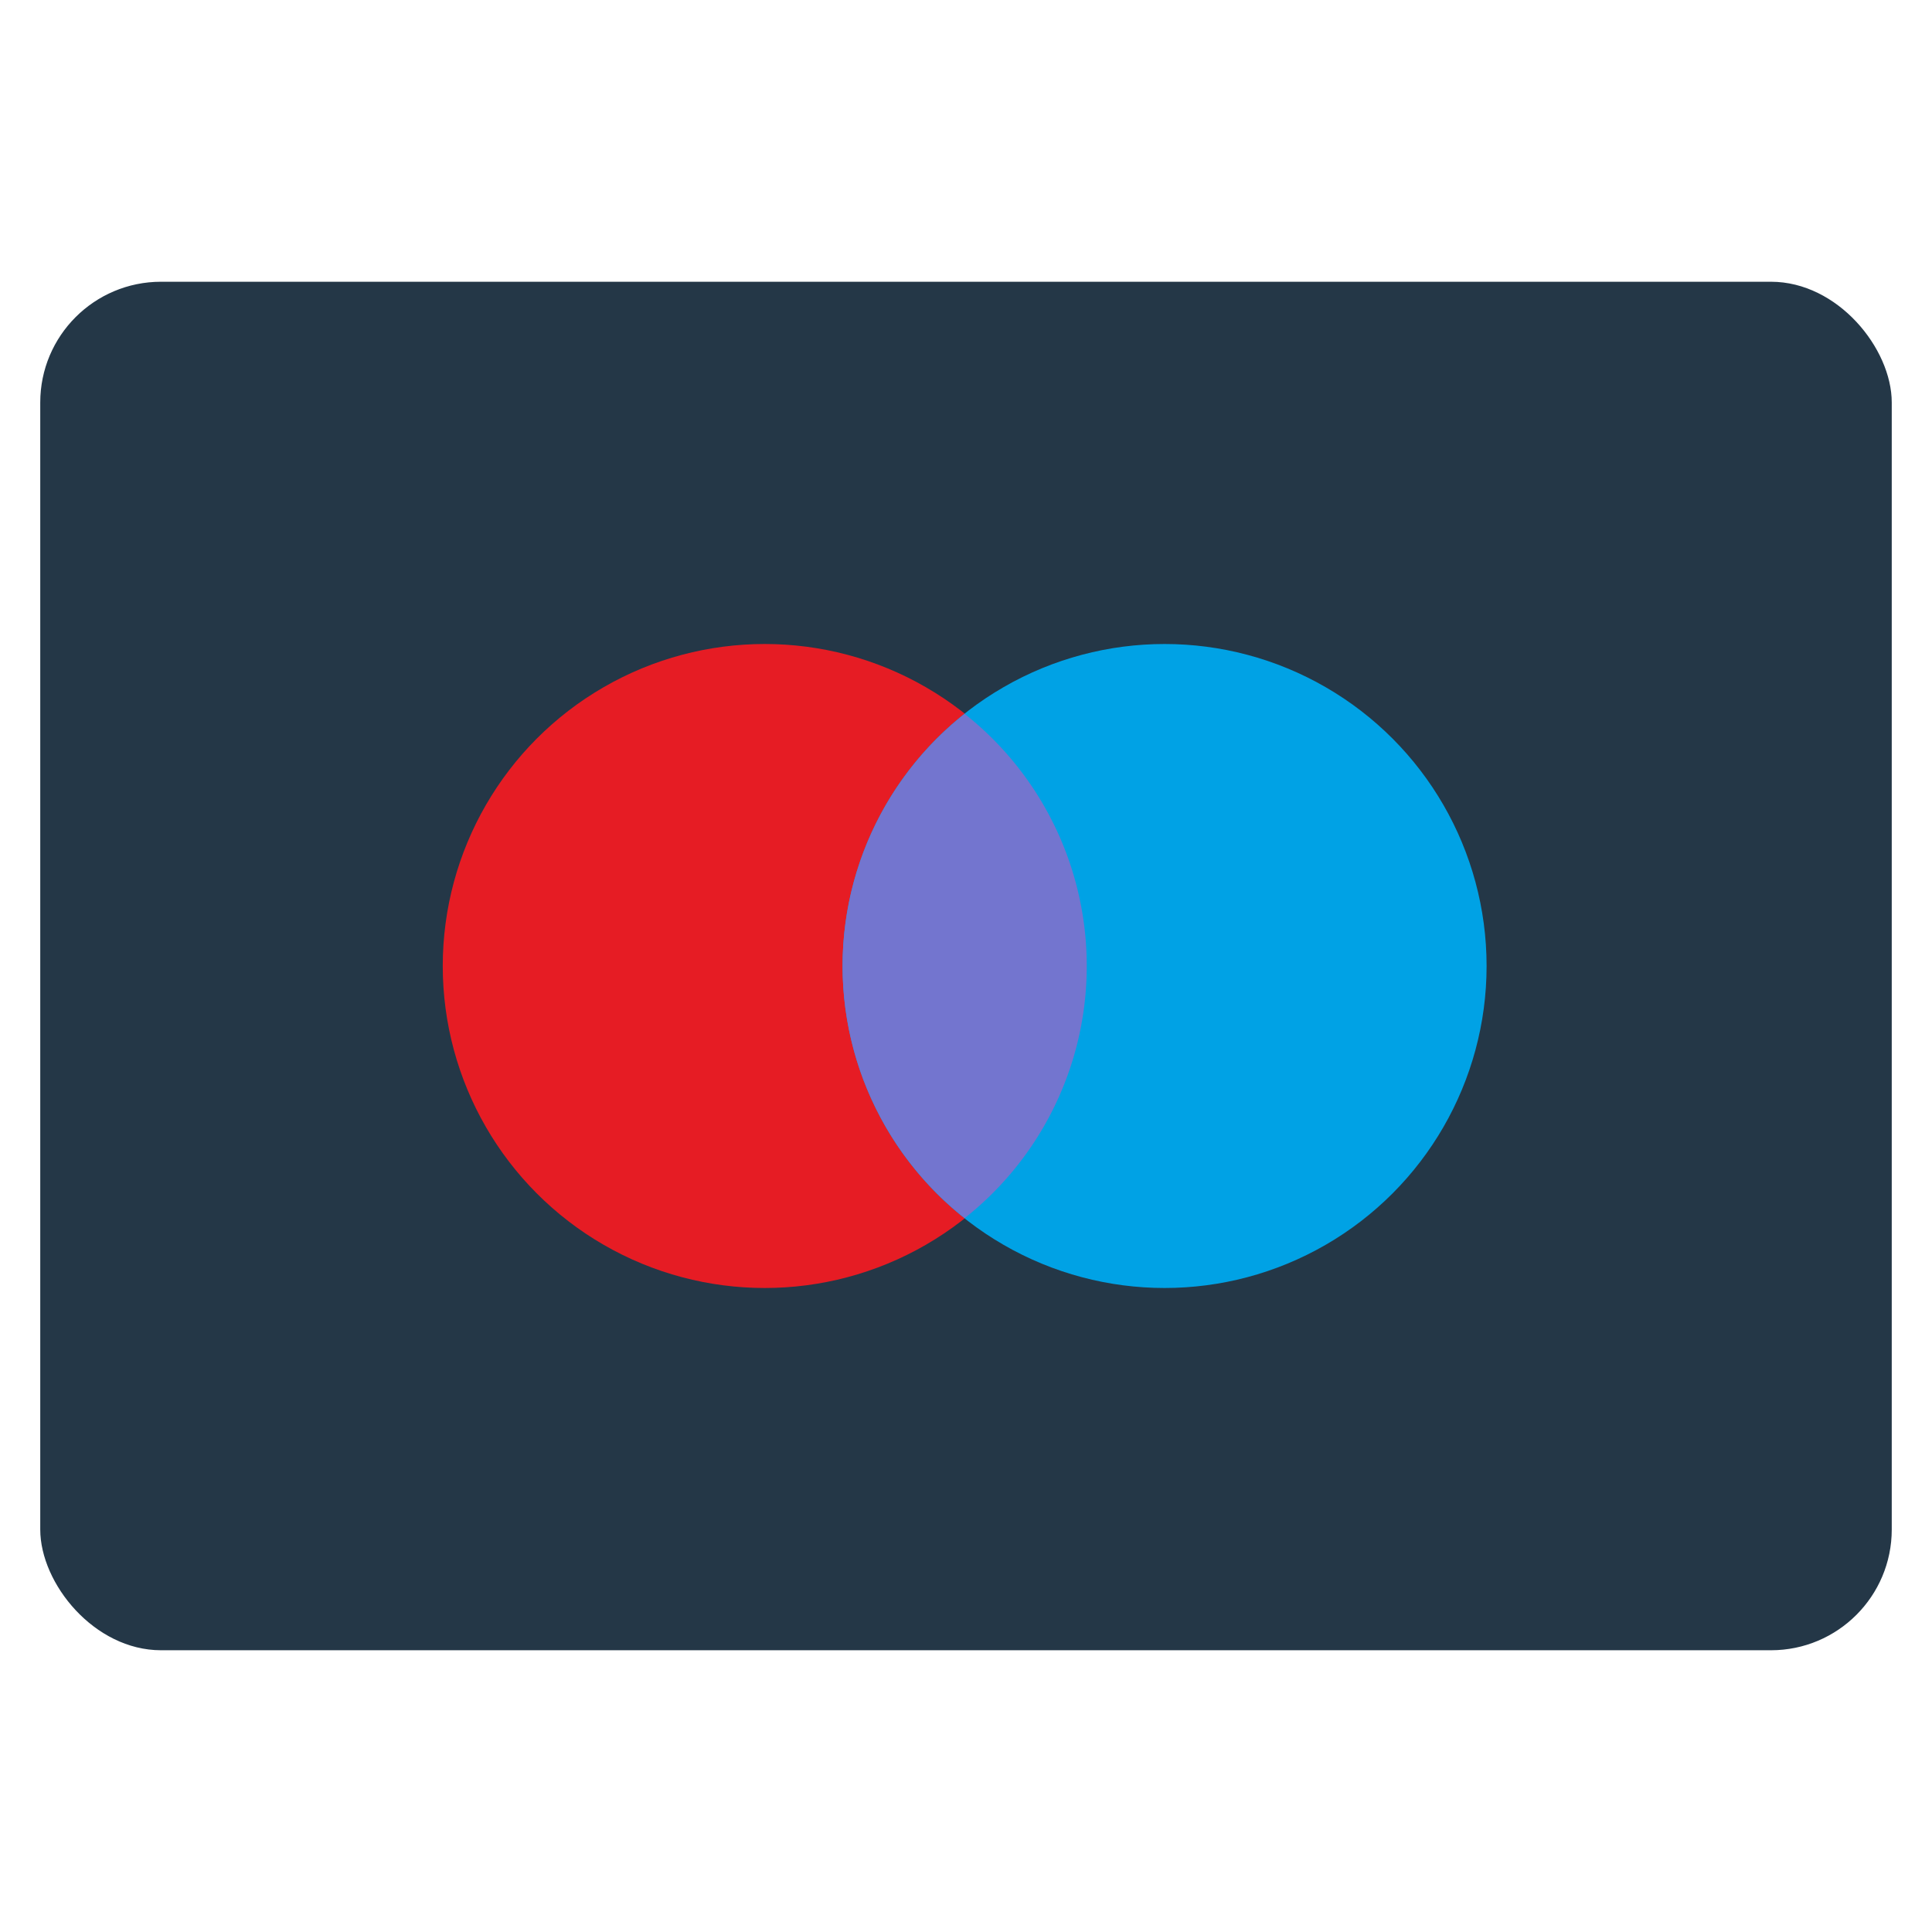
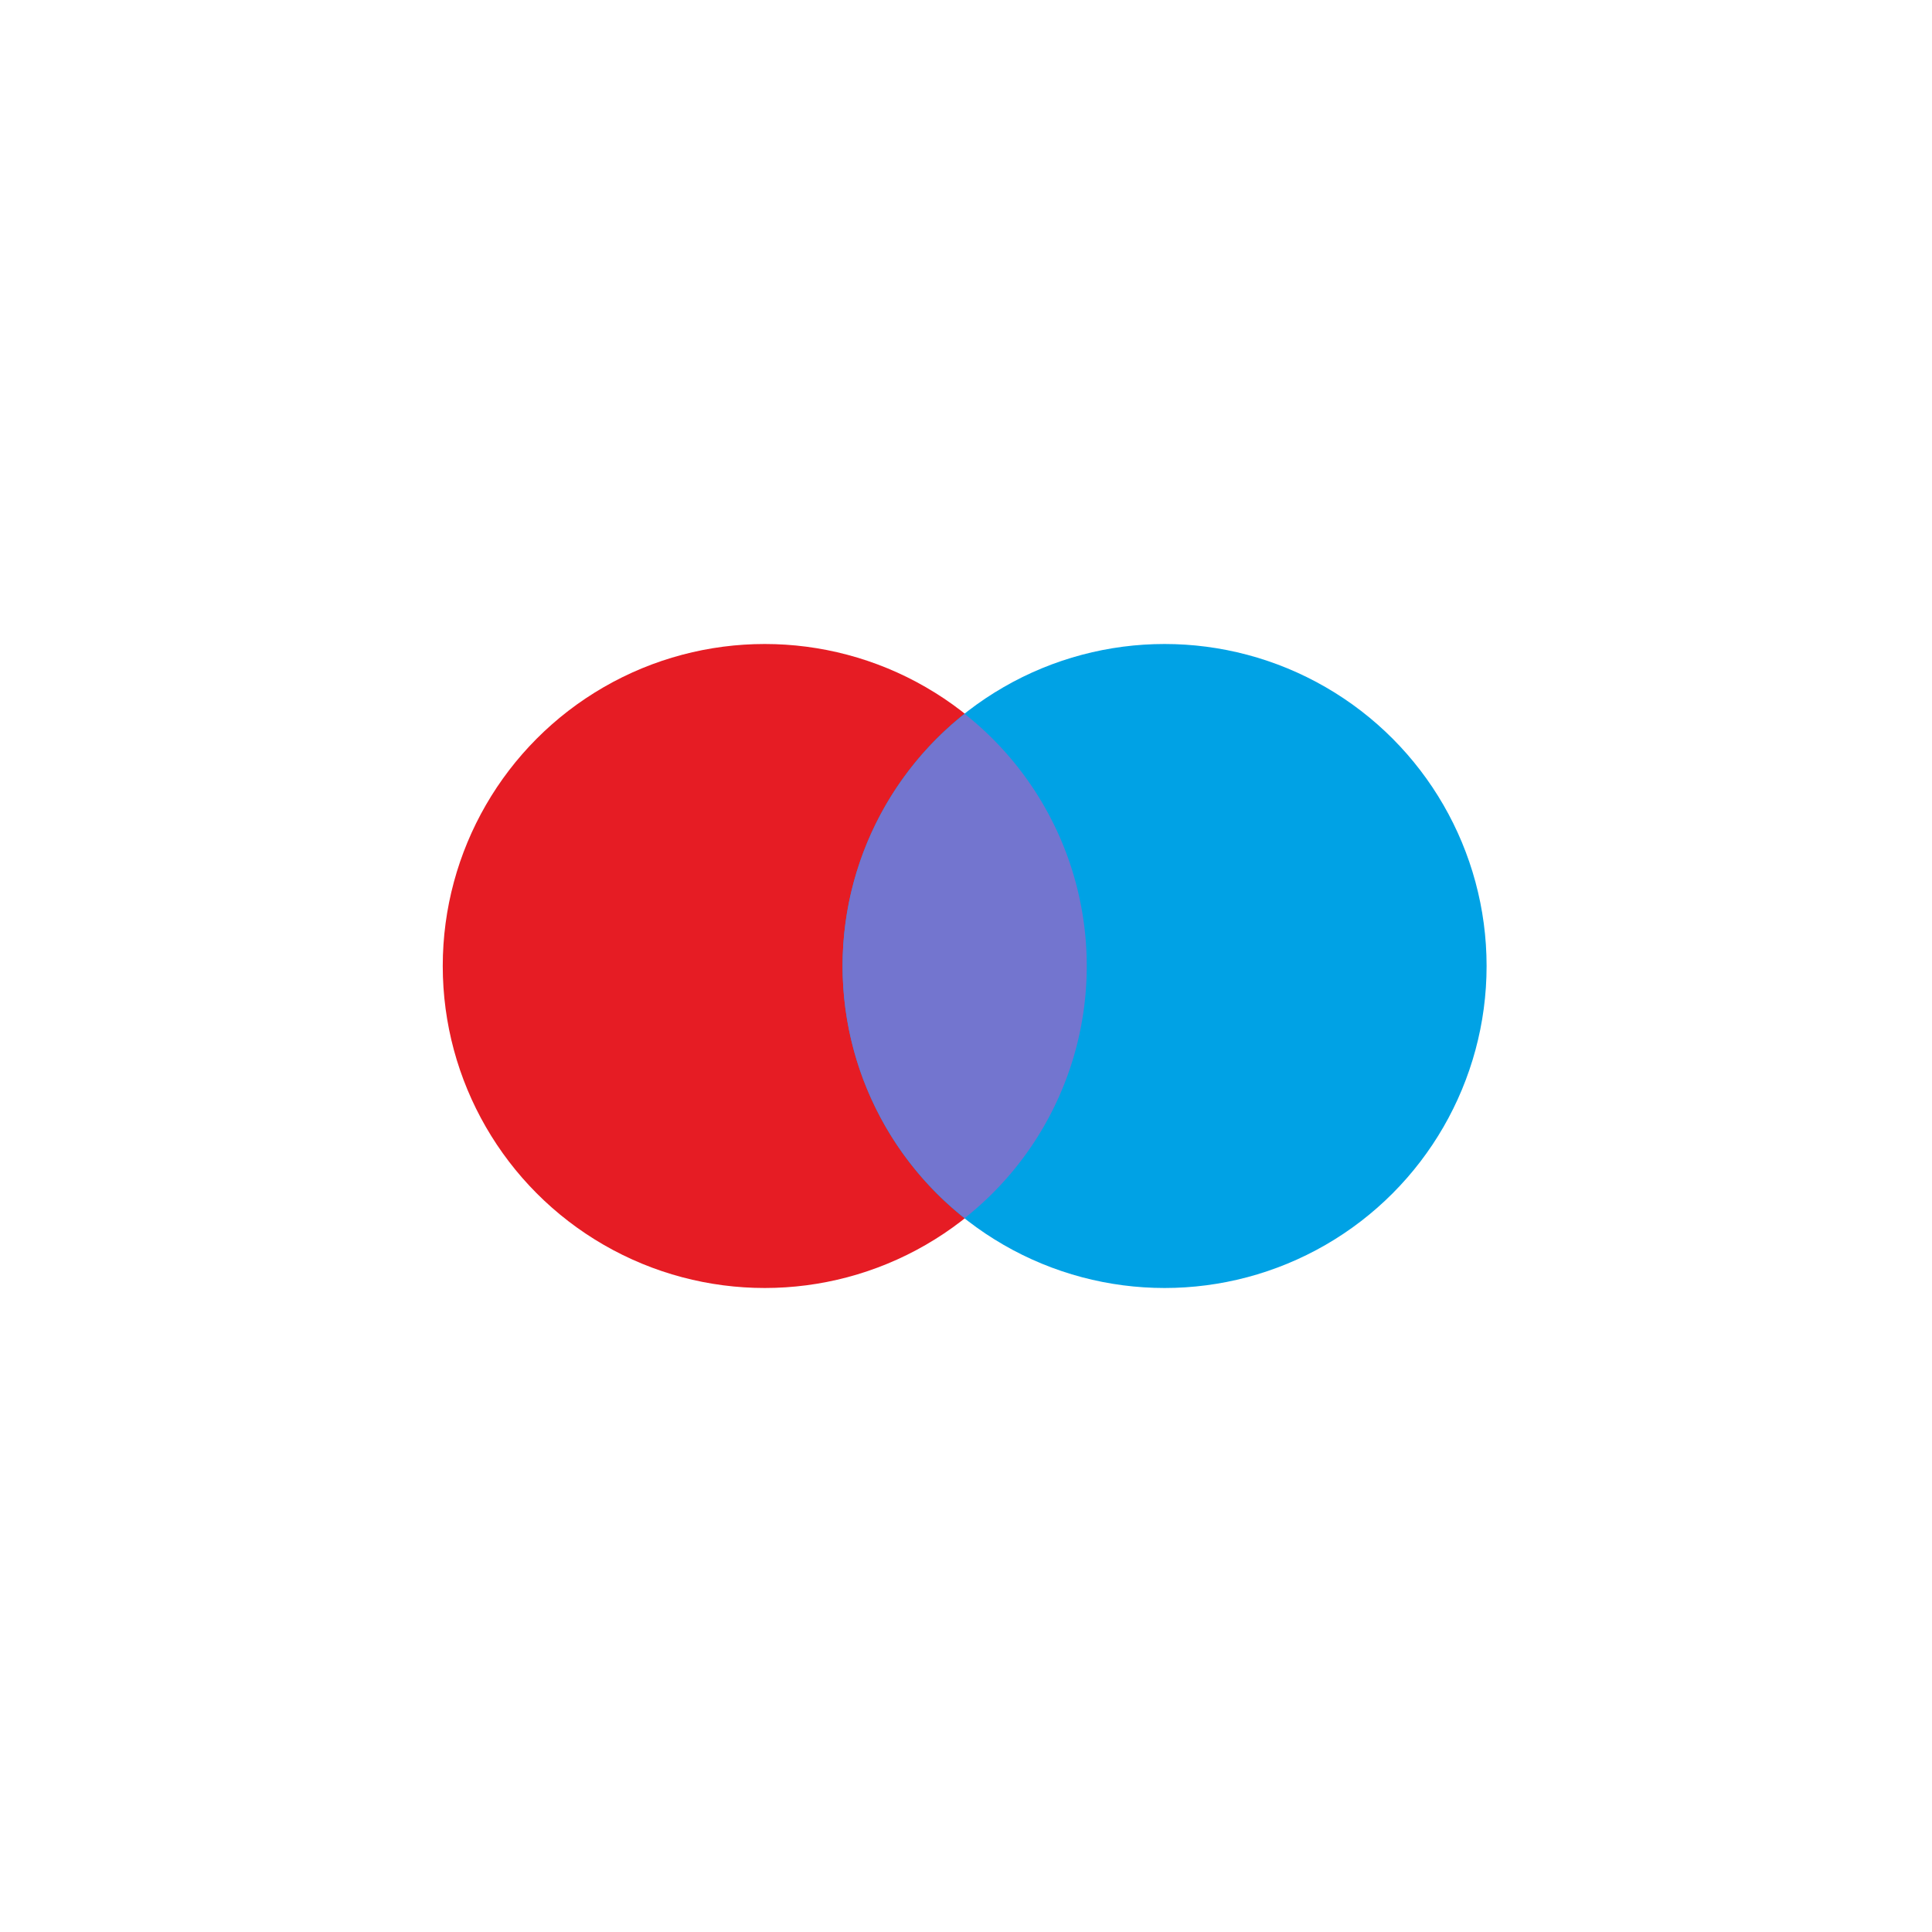
<svg xmlns="http://www.w3.org/2000/svg" x="0" y="0" viewBox="0 0 48 48" width="48" height="48">
  <title>maestro</title>
  <g class="nc-icon-wrapper">
-     <rect x="1" y="7" width="46" height="34" rx="3" ry="3" fill="#243747" />
    <circle cx="19" cy="24" r="8" fill="#e61c24" />
    <circle cx="28.934" cy="24" r="8" fill="#00a2e5" />
    <path d="M23.967 17.736a7.985 7.985 0 0 0 0 12.528 7.985 7.985 0 0 0 0-12.528z" fill="#7375cf" />
  </g>
</svg>